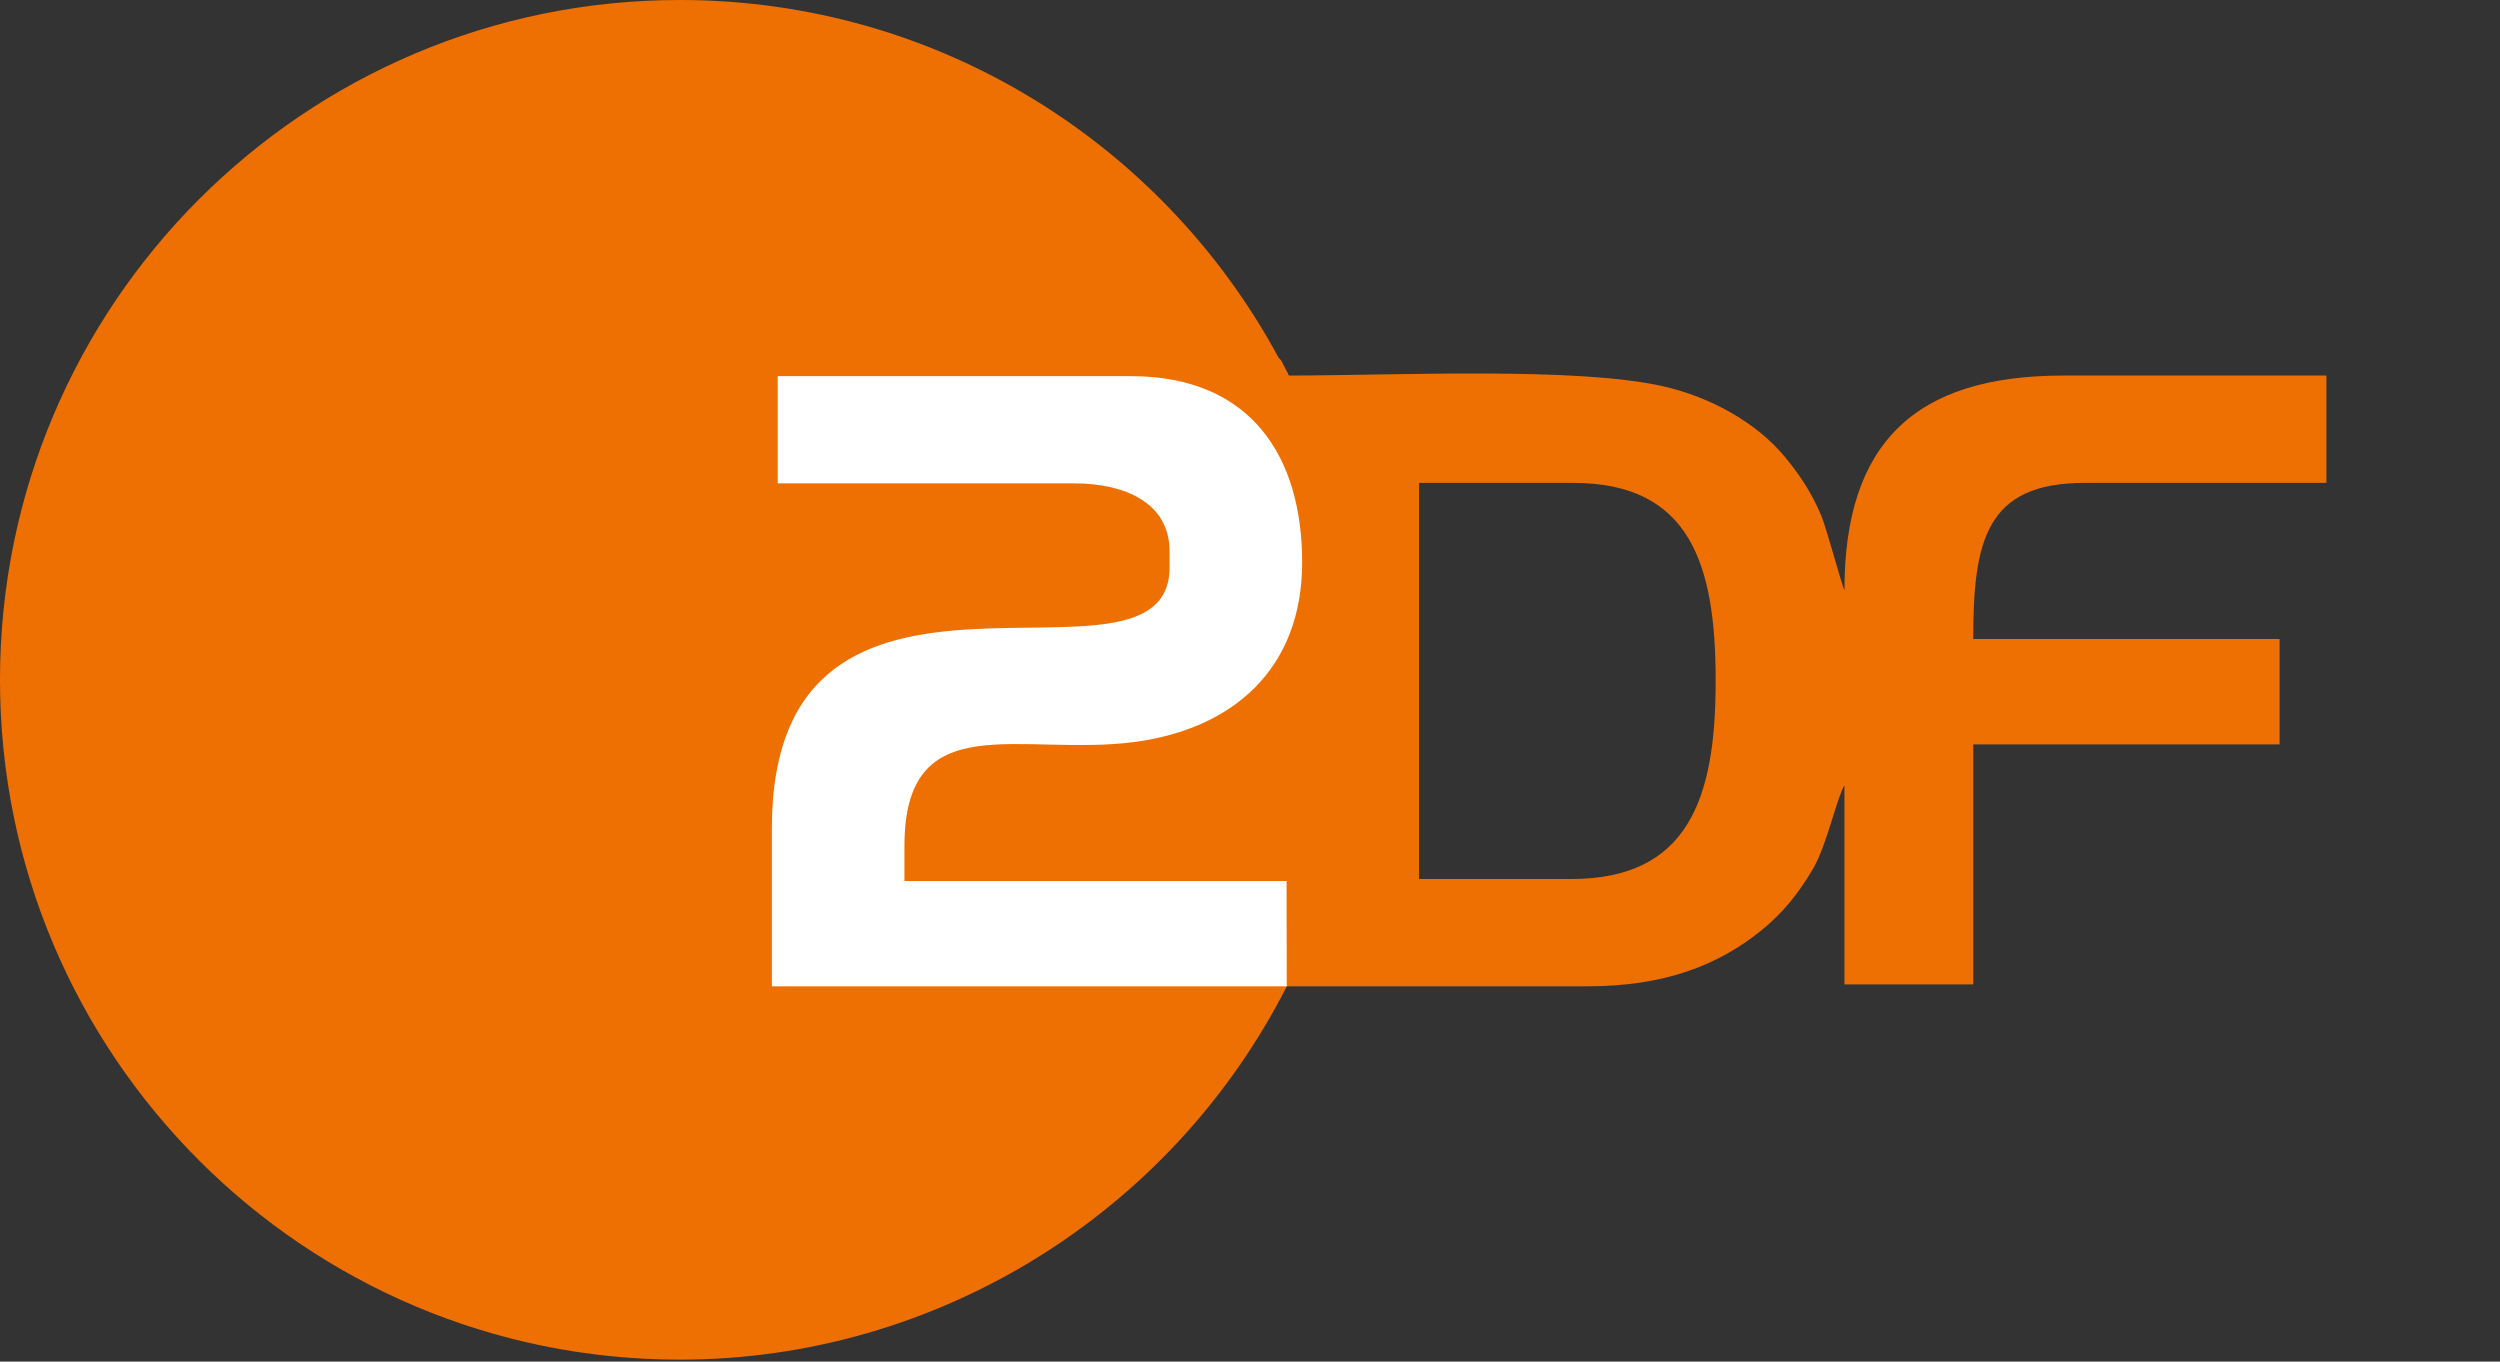
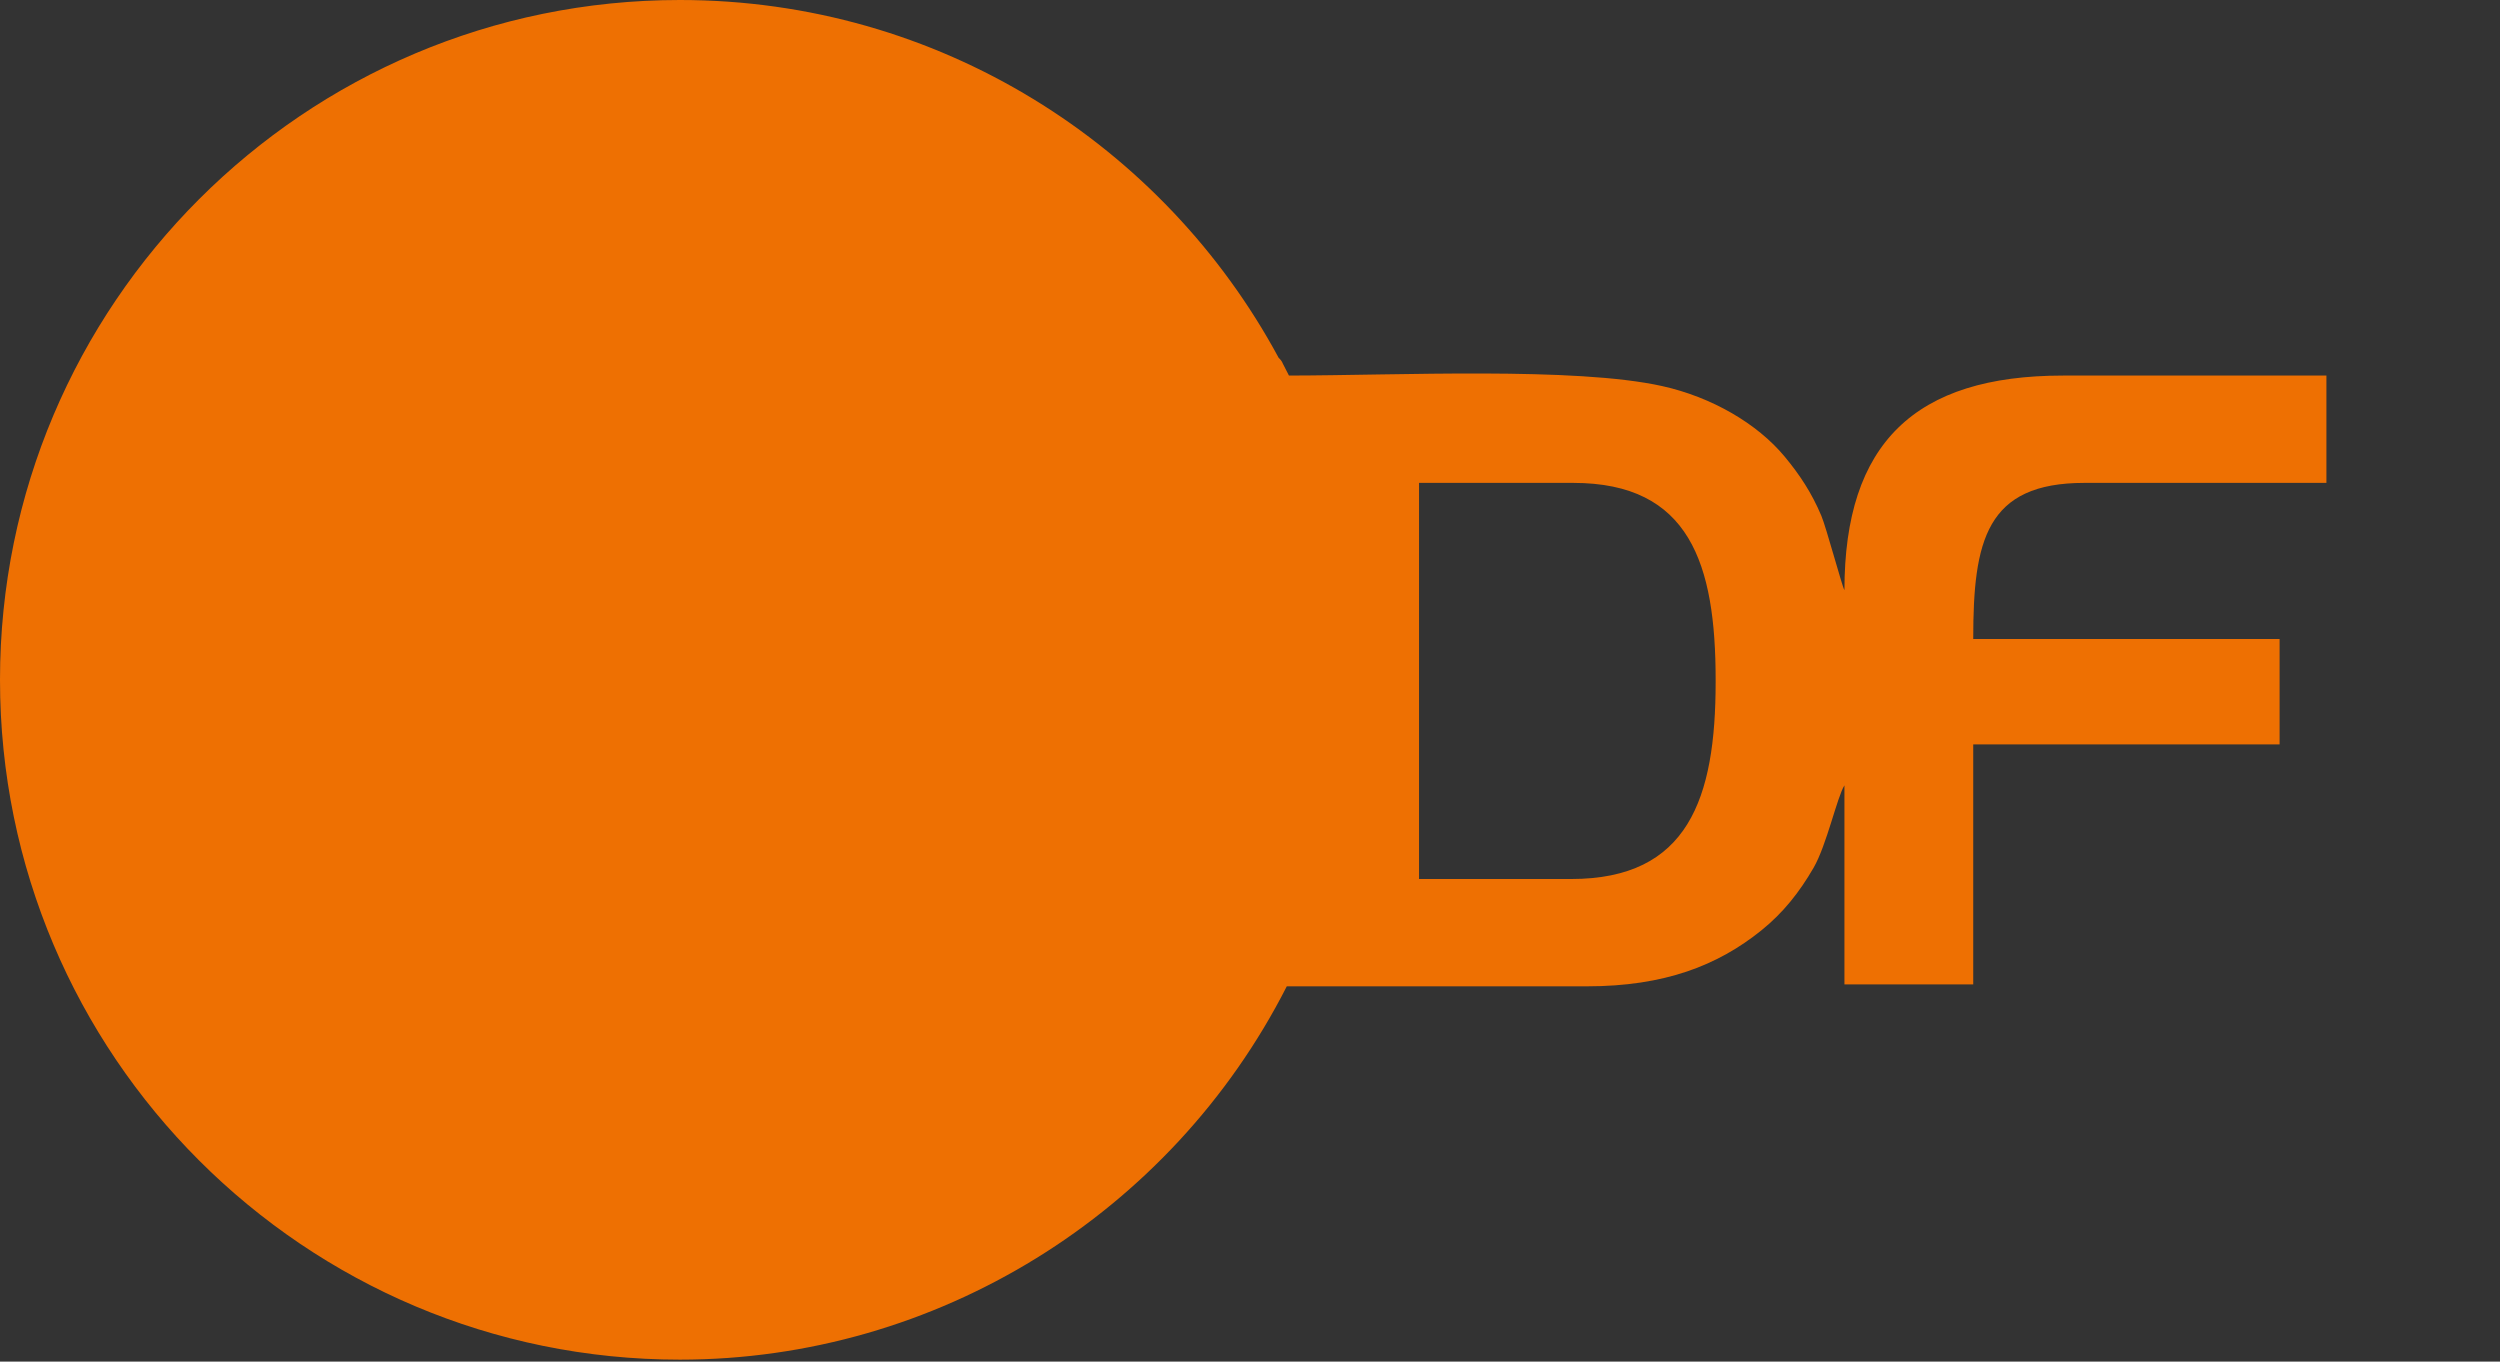
<svg xmlns="http://www.w3.org/2000/svg" viewBox="0 0 560 305">
  <rect x="0" y="0" width="560" height="305" fill="#333333" stroke="none" />
  <g fill-rule="evenodd">
    <path d="M317.865 108.167h34.531c26.129.0 31.909 18.155 31.909 44.147v.437c0 26.152-6.165 44.147-32.346 44.147h-34.094zM152.282.0c57.99.0 108.416 32.435 134.133 80.146.446.412.758.827.908 1.243.476.907.943 1.82 1.401 2.737 24.444-.03 64.048-1.983 83.608 2.357 11.122 2.469 21.31 8.411 27.452 15.82 3.36 4.053 6.023 8.077 8.194 13.224 1.122 2.658 4.657 15.863 5.175 16.68.0-32.956 15.823-48.08 48.955-48.08h59.009v24.04h-54.2c-22.064.0-24.915 12.956-24.915 34.968h68.625v23.604h-68.625v53.763h-28.849v-44.584c-1.638 2.581-3.98 13.389-6.903 18.448-3.2 5.536-6.853 10.135-11.729 14.06-9.743 7.843-21.675 12.513-39.065 12.513h-67.217c-25.97 51.035-78.562 83.624-135.957 83.624C68.193 304.563.0 236.37.0 152.282S68.193.0 152.282.0z" fill="#ee7002" />
-     <path d="M172.901 220.942v-35.373c0-73.836 89.087-25.62 89.087-58.517v-3.494c0-11.198-10.391-15.285-21.398-15.285h-66.379V84.255h79.043c27.096.0 38.43 18.166 38.43 41.693.0 23.978-15.599 37.271-37.302 40.224-25.523 3.474-51.785-8.561-51.785 23.328v7.86h85.593l.043 23.582z" fill="#fff" />
  </g>
</svg>